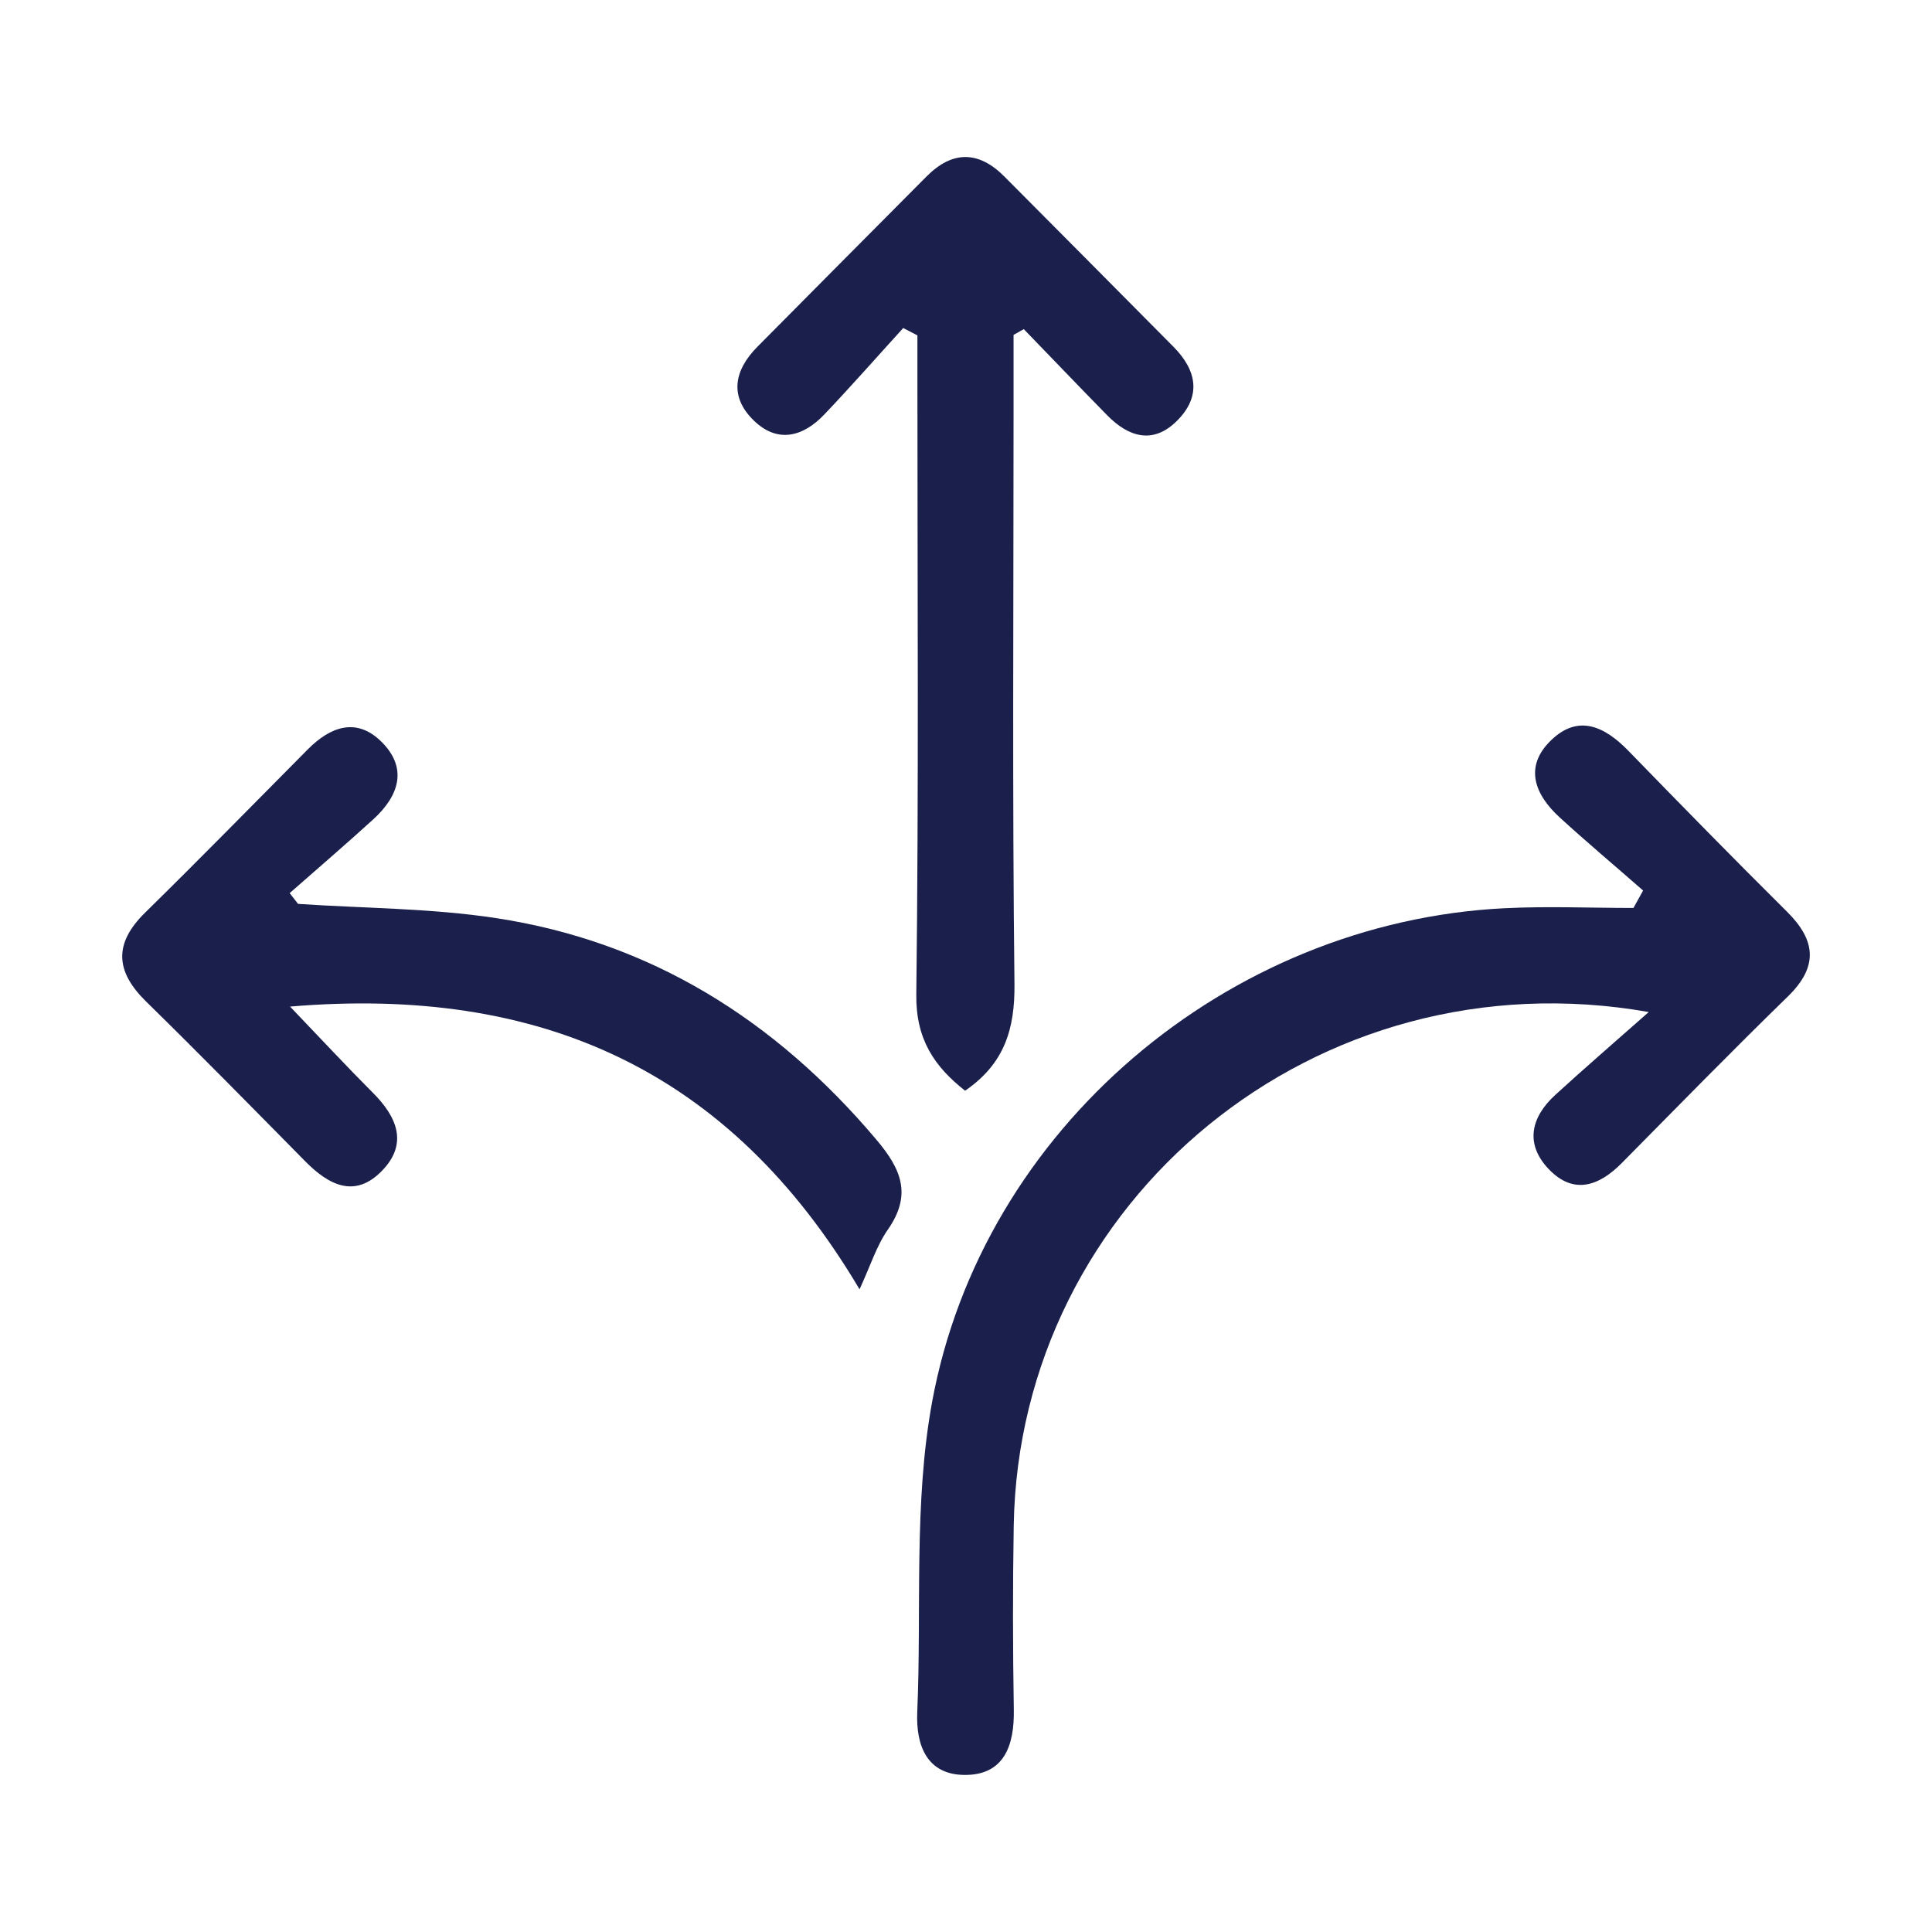
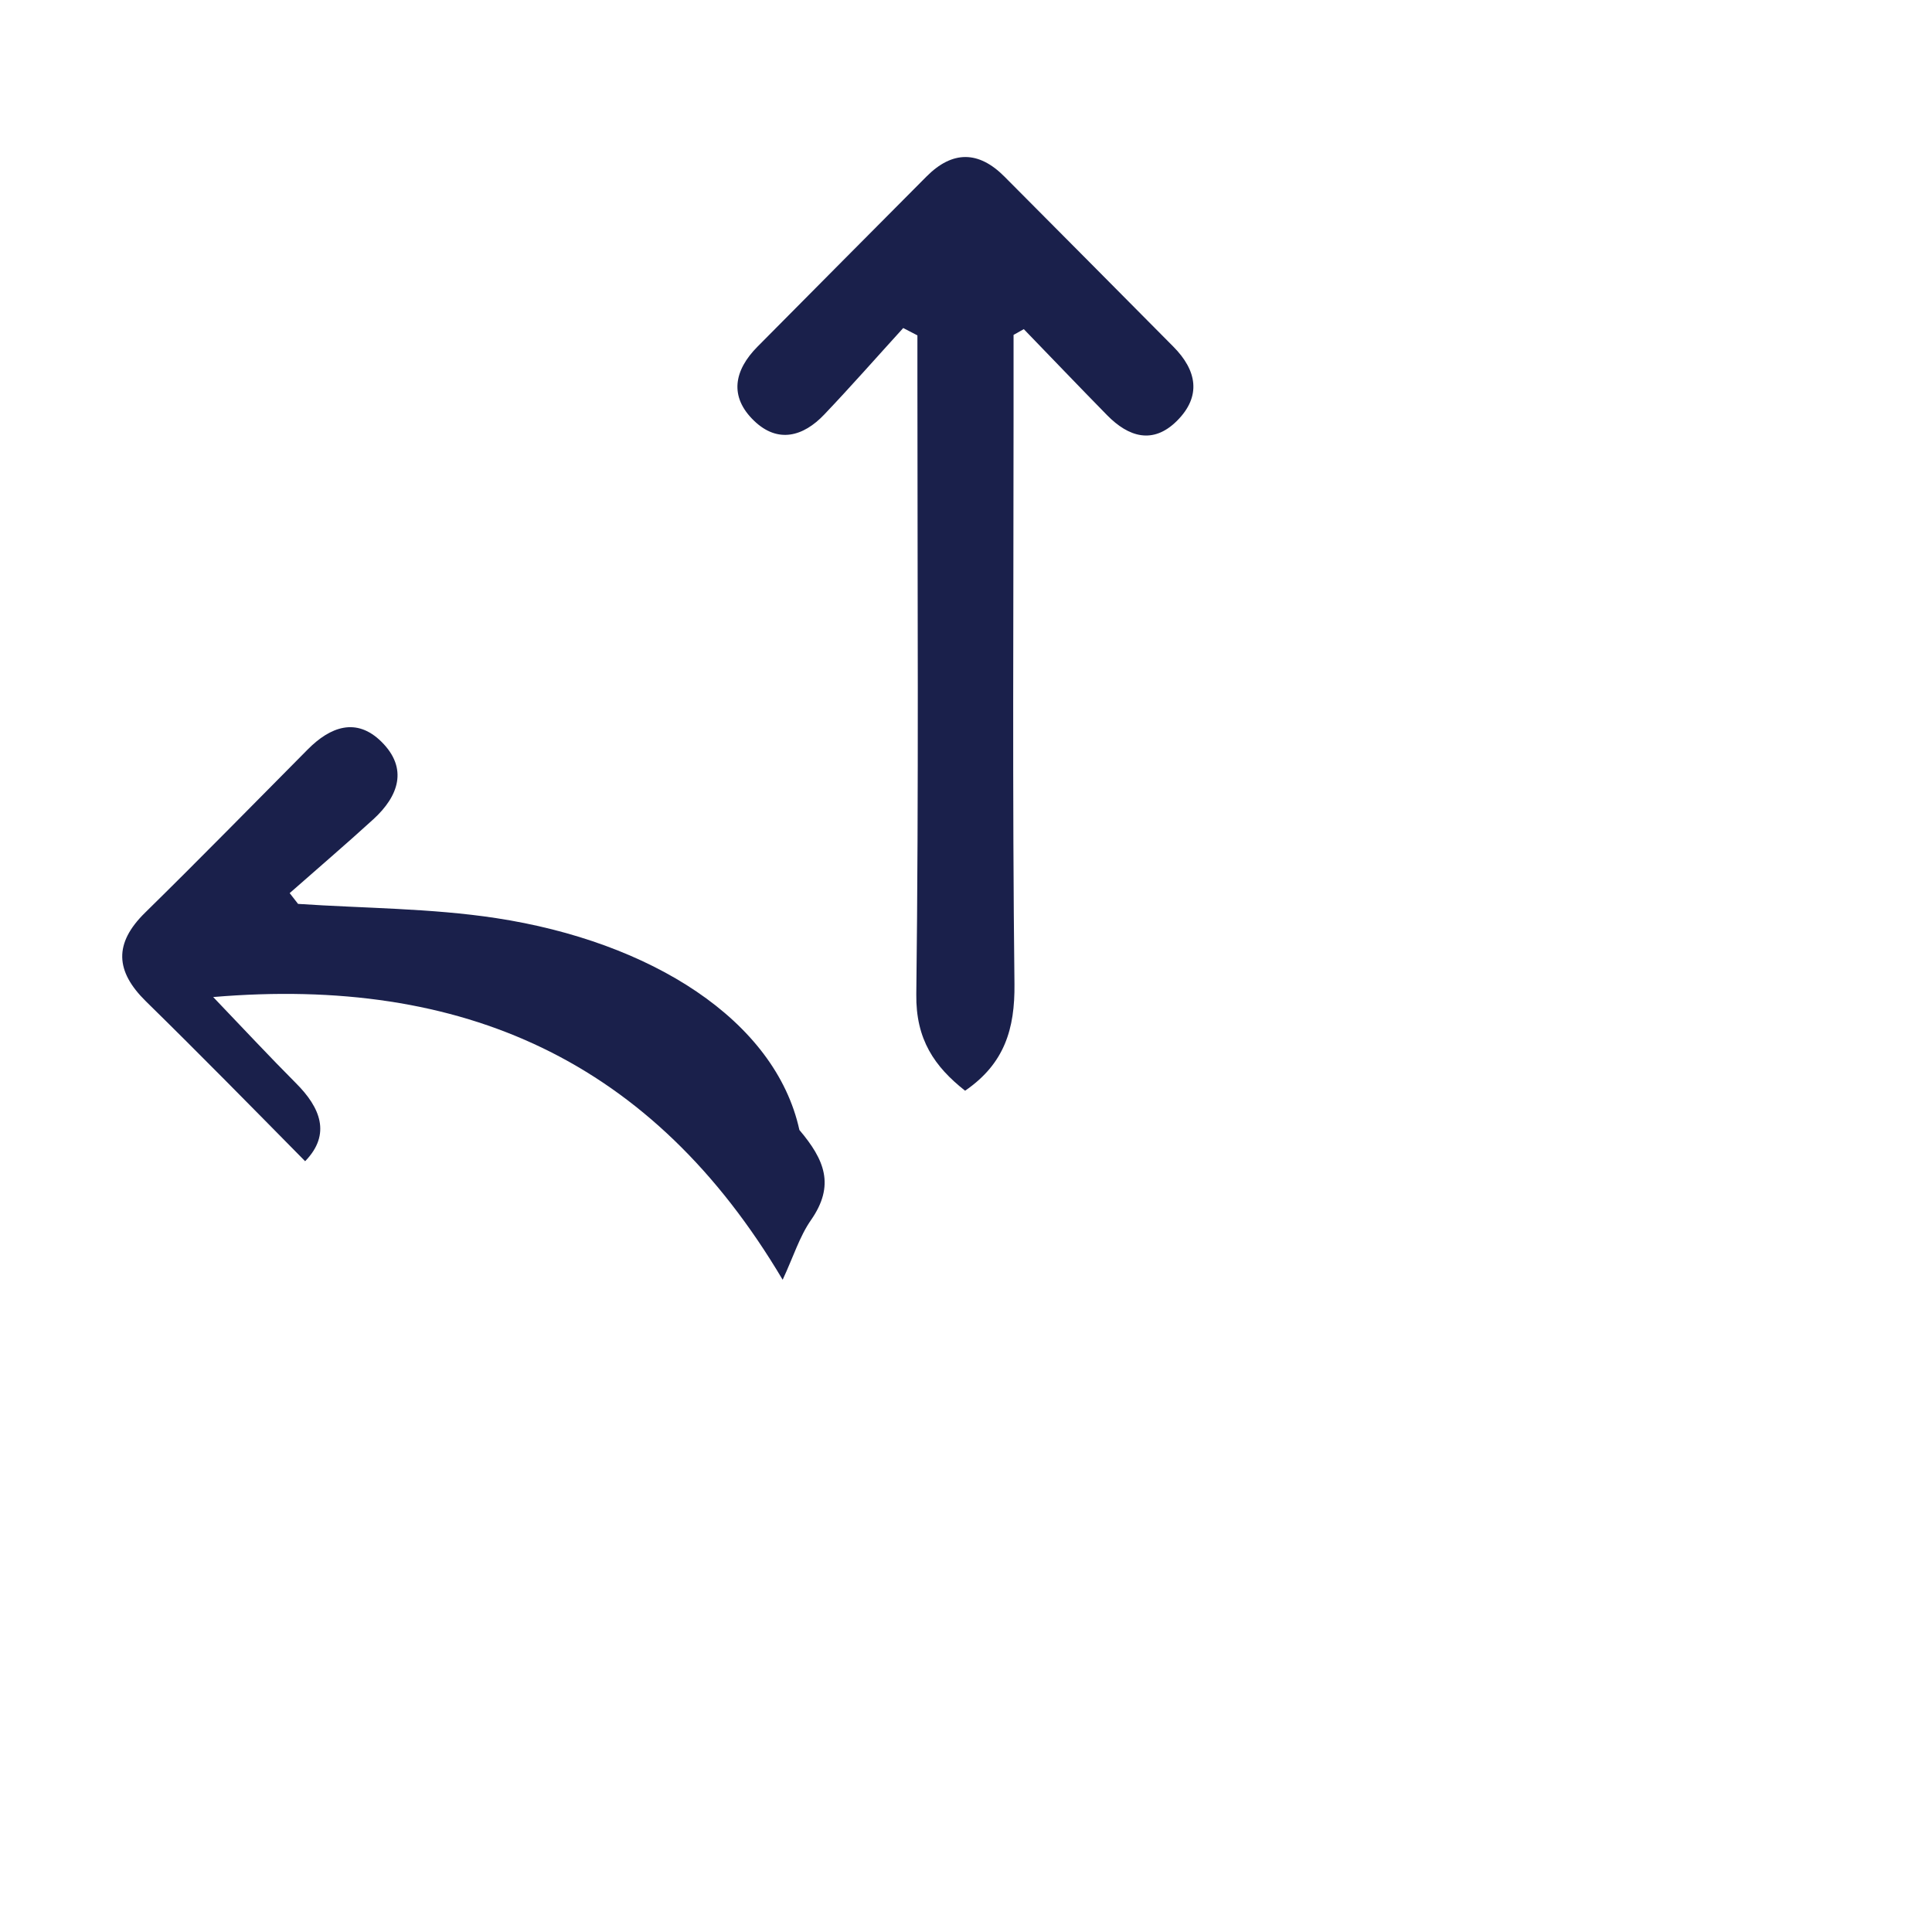
<svg xmlns="http://www.w3.org/2000/svg" version="1.1" id="Layer_1" x="0px" y="0px" width="47px" height="47px" viewBox="0 0 47 47" enable-background="new 0 0 47 47" xml:space="preserve">
  <g>
-     <path fill-rule="evenodd" clip-rule="evenodd" fill="#1A204B" d="M43.476,22.182c-1.3-1.29-2.581-2.599-3.857-3.912   c-0.571-0.588-1.213-0.908-1.88-0.267c-0.675,0.646-0.404,1.326,0.203,1.882c0.664,0.608,1.354,1.186,2.03,1.779   c-0.078,0.142-0.157,0.282-0.235,0.424c-1.049,0-2.1-0.046-3.146,0.007c-6.728,0.339-12.695,5.363-13.916,12.012   c-0.45,2.453-0.253,5.025-0.361,7.543c-0.036,0.84,0.255,1.52,1.144,1.529c0.965,0.01,1.221-0.709,1.205-1.588   c-0.025-1.492-0.027-2.984-0.002-4.477c0.131-7.9,7.358-13.922,15.448-12.494c-0.869,0.768-1.58,1.381-2.272,2.015   c-0.595,0.543-0.745,1.192-0.163,1.804c0.604,0.635,1.223,0.418,1.782-0.148c1.341-1.357,2.675-2.723,4.041-4.053   C44.237,23.515,44.177,22.88,43.476,22.182z" />
-     <path fill-rule="evenodd" clip-rule="evenodd" fill="#1A204B" d="M12.063,22.334c-1.585-0.241-3.208-0.237-4.812-0.345   c-0.068-0.088-0.136-0.176-0.204-0.262c0.68-0.6,1.368-1.187,2.036-1.797c0.615-0.562,0.851-1.237,0.197-1.885   c-0.609-0.603-1.245-0.368-1.796,0.189c-1.316,1.326-2.623,2.662-3.955,3.969c-0.762,0.748-0.726,1.423,0.021,2.157   c1.306,1.28,2.588,2.586,3.873,3.889c0.572,0.58,1.209,0.914,1.87,0.232c0.642-0.66,0.364-1.311-0.22-1.895   c-0.652-0.654-1.281-1.33-2.017-2.099c6.081-0.514,10.69,1.538,13.854,6.878c0.264-0.568,0.412-1.055,0.688-1.451   c0.591-0.848,0.332-1.469-0.281-2.193C18.859,24.812,15.827,22.907,12.063,22.334z" />
+     <path fill-rule="evenodd" clip-rule="evenodd" fill="#1A204B" d="M12.063,22.334c-1.585-0.241-3.208-0.237-4.812-0.345   c-0.068-0.088-0.136-0.176-0.204-0.262c0.68-0.6,1.368-1.187,2.036-1.797c0.615-0.562,0.851-1.237,0.197-1.885   c-0.609-0.603-1.245-0.368-1.796,0.189c-1.316,1.326-2.623,2.662-3.955,3.969c-0.762,0.748-0.726,1.423,0.021,2.157   c1.306,1.28,2.588,2.586,3.873,3.889c0.642-0.66,0.364-1.311-0.22-1.895   c-0.652-0.654-1.281-1.33-2.017-2.099c6.081-0.514,10.69,1.538,13.854,6.878c0.264-0.568,0.412-1.055,0.688-1.451   c0.591-0.848,0.332-1.469-0.281-2.193C18.859,24.812,15.827,22.907,12.063,22.334z" />
    <path fill-rule="evenodd" clip-rule="evenodd" fill="#1A204B" d="M23.478,26.534c0.962-0.66,1.213-1.508,1.201-2.596   c-0.053-4.59-0.022-9.182-0.022-13.772c0-0.673,0-1.346,0-2.019c0.083-0.046,0.165-0.093,0.249-0.14   c0.676,0.698,1.347,1.401,2.027,2.094c0.522,0.532,1.116,0.716,1.697,0.139c0.604-0.6,0.487-1.23-0.085-1.806   c-1.37-1.38-2.739-2.763-4.113-4.141c-0.627-0.629-1.263-0.632-1.891-0.001c-1.373,1.378-2.742,2.76-4.113,4.141   c-0.571,0.576-0.695,1.216-0.083,1.804c0.577,0.555,1.195,0.386,1.707-0.153c0.655-0.688,1.282-1.402,1.921-2.104   c0.115,0.059,0.23,0.12,0.345,0.179c0,0.37,0,0.739,0,1.109c0,4.973,0.034,9.948-0.027,14.92   C22.276,25.292,22.738,25.95,23.478,26.534z" />
  </g>
</svg>